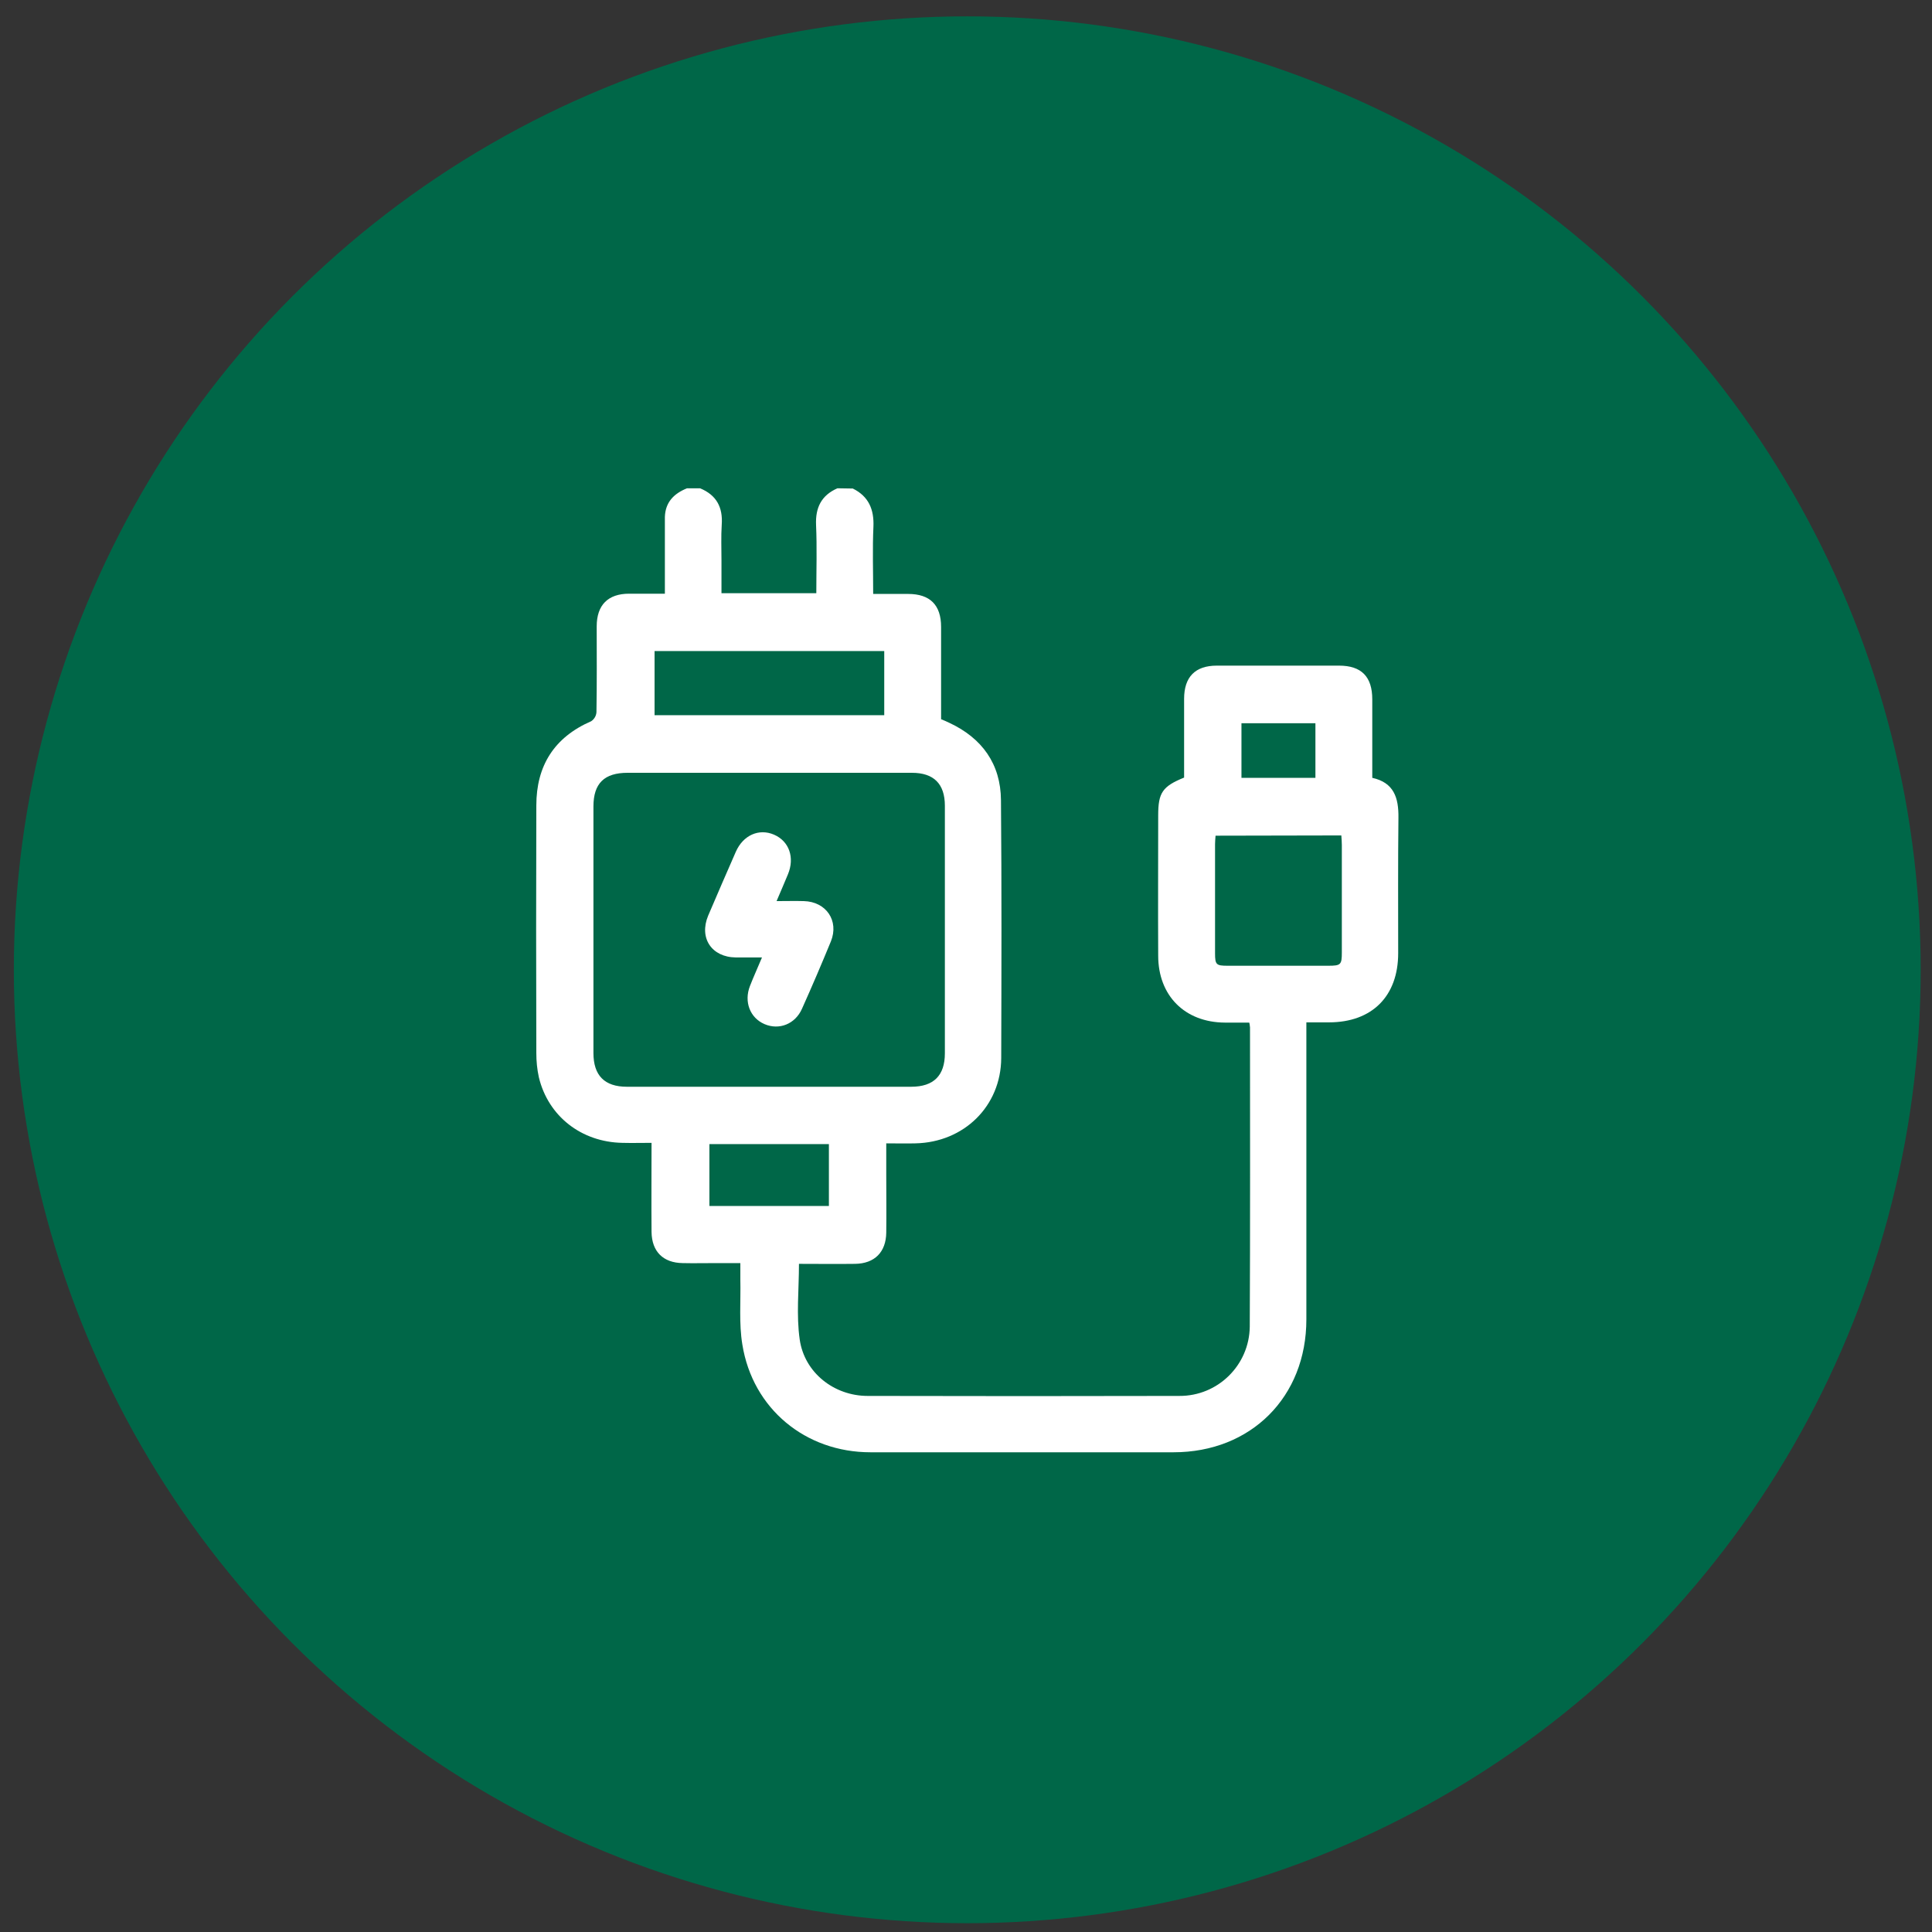
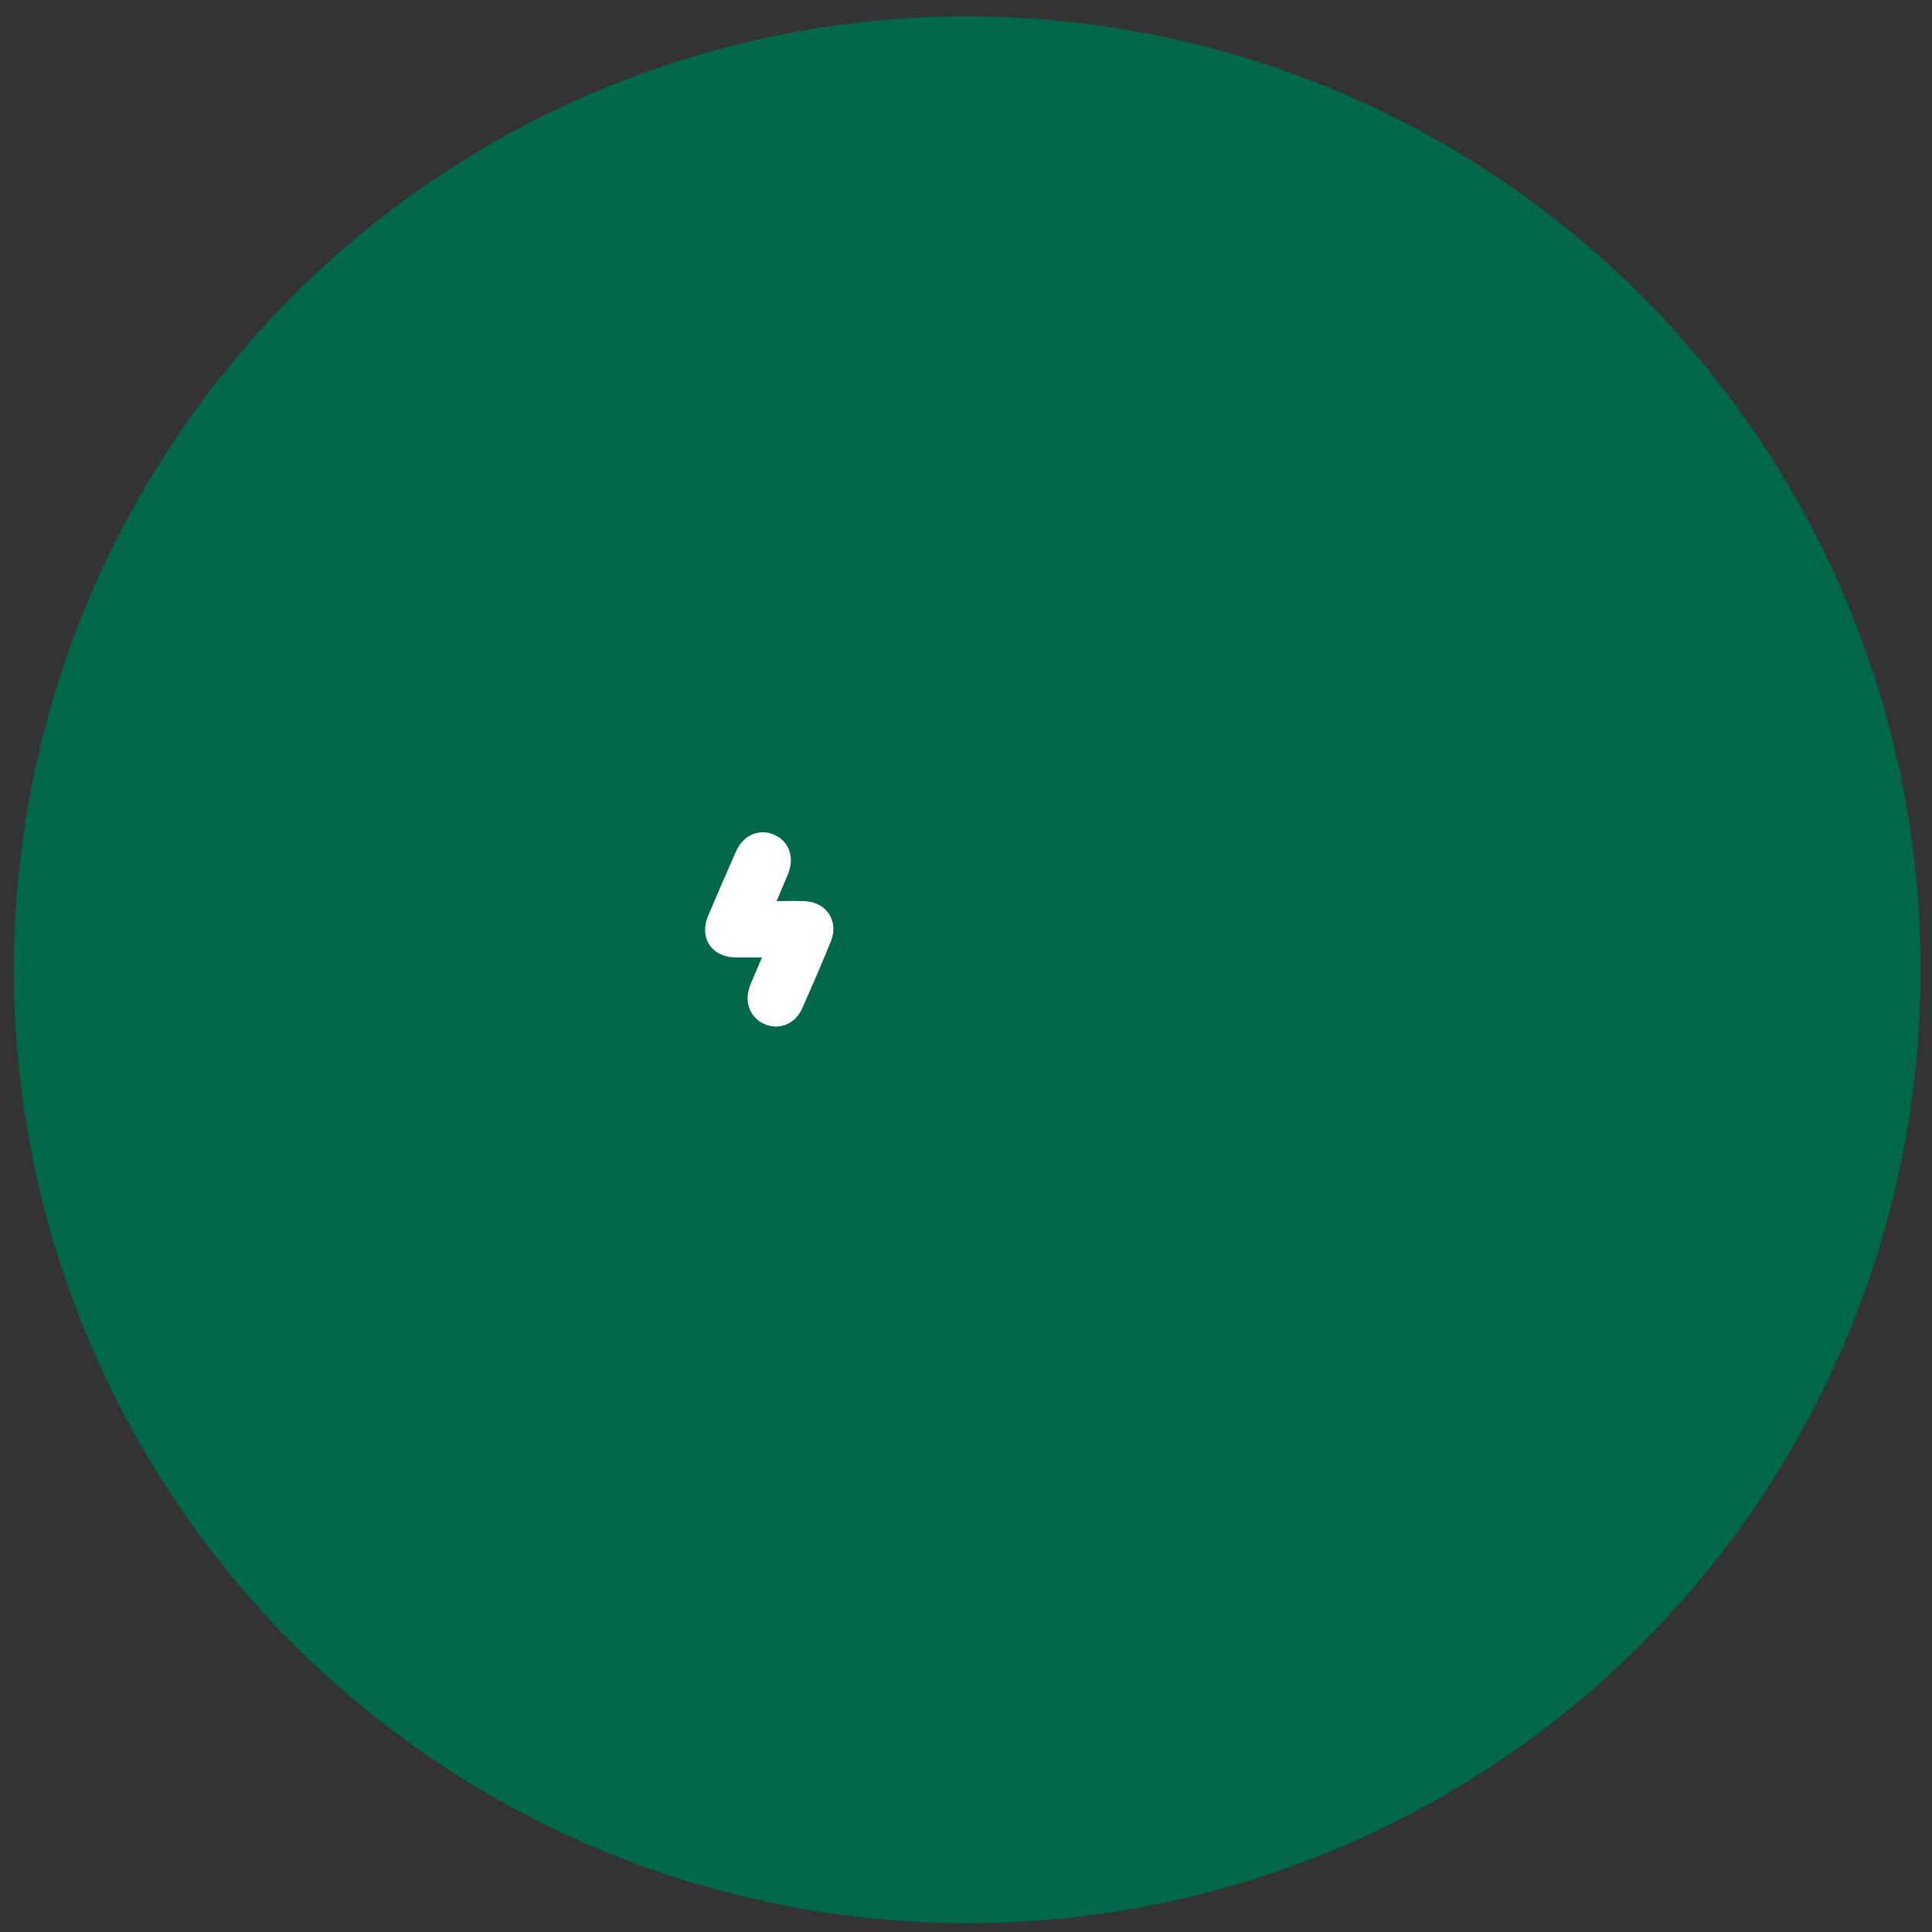
<svg xmlns="http://www.w3.org/2000/svg" version="1.1" id="Слой_1" x="0px" y="0px" viewBox="0 0 768 768" style="enable-background:new 0 0 768 768;" xml:space="preserve">
  <rect x="0" y="0" width="768" height="768" fill="#333333" stroke="none" />
  <style type="text/css"> .st0{fill:#006748;} .st1{fill:#FFFFFF;} </style>
  <g>
    <circle class="st0" cx="384.5" cy="385.5" r="379" />
  </g>
  <g id="Слой_3">
-     <path class="st1" d="M339,194.2c6.3,3.1,8.5,8.3,8.2,15.2c-0.4,8.7-0.1,17.4-0.1,26.7H361c8.7,0,13.1,4.4,13.1,13.1 c0,12.2,0,24.4,0,36.7c1.2,0.5,2.2,0.9,3.2,1.4c13.1,6.1,20.5,16.4,20.6,30.8c0.3,34.2,0.2,68.4,0.1,102.5 c-0.1,19.1-14.8,33.5-34.1,33.9c-3.7,0.1-7.4,0-11.6,0v12.3c0,7.7,0.1,15.5,0,23.2s-4.6,12.3-12.4,12.4c-7.5,0.1-14.9,0-22.3,0 c0,10.3-1.1,20.4,0.3,30.1c1.9,13.2,13.7,22.4,27,22.4c41.3,0.1,82.6,0.1,123.9,0c15.3,0.1,27.8-12.2,28-27.5 c0.2-39.7,0.1-79.3,0.1-119c-0.1-0.6-0.1-1.2-0.3-1.9c-3.3,0-6.5,0-9.7,0c-15.9-0.1-26.5-10.7-26.5-26.6c-0.1-18.6,0-37.2,0-55.8 c0-9,1.7-11.5,10.3-15c0-10.3,0-20.8,0-31.3c0-8.7,4.4-13.2,13-13.2c16.2,0,32.4,0,48.6,0c8.9,0,13.2,4.4,13.2,13.4 c0,10.4,0,20.7,0,31.2c8.6,1.9,10.5,7.9,10.4,15.8c-0.2,18-0.1,35.9-0.1,53.9c0,17.1-10.4,27.5-27.5,27.5h-9v4.7 c0,37.8,0,75.6,0,113.4c0,30.8-22,52.8-52.8,52.8c-40.2,0-80.3,0-120.5,0c-25.8,0-46.8-17.3-50.9-42.8c-1.4-8.4-0.6-17.2-0.8-25.8 c0-2,0-4,0-6.6h-9.8c-4.4,0-8.7,0.1-13.1,0c-7.8-0.1-12.3-4.6-12.4-12.4c-0.1-11.6,0-23.2,0-35.4c-4,0-7.8,0.1-11.6,0 c-16.3-0.3-29.5-10.6-33.2-26.1c-0.7-3.2-1-6.4-1-9.6c-0.1-32.8-0.1-65.6,0-98.4c0-15.8,7.1-27.1,21.8-33.5c1.2-0.8,2-2.1,2.1-3.6 c0.2-11.4,0.1-22.7,0.1-34.1c0-8.5,4.5-13,12.9-13h14.2v-25.3c0-1.7,0-3.5,0-5.2c0.2-5.9,3.6-9.3,8.8-11.4h5.2 c6.5,2.7,9.1,7.5,8.6,14.5c-0.3,4.7-0.1,9.5-0.1,14.2v13h37.7c0-9.2,0.3-18.2-0.1-27.1c-0.3-6.9,2.1-11.8,8.5-14.6L339,194.2z M306,307.2c-18.8,0-37.7,0-56.5,0c-9.3,0-13.6,4.2-13.6,13.4c0,32.7,0,65.3,0,98c0,8.9,4.4,13.4,13.3,13.4c37.7,0,75.3,0,113,0 c9,0,13.4-4.5,13.4-13.3c0-32.8,0-65.6,0-98.4c0-8.7-4.4-13.1-13.1-13.1C343.6,307.2,324.8,307.2,306,307.2L306,307.2z M483.2,332.2c-0.1,1.4-0.2,2.4-0.2,3.4c0,14.5,0,28.9,0,43.4c0,4.5,0.5,4.9,5,4.9c13.3,0,26.7,0,40,0c5,0,5.4-0.4,5.4-5.3 c0-14.2,0-28.4,0-42.7c0-1.2-0.1-2.4-0.2-3.8L483.2,332.2z M260.2,258.8v25.5h91.3v-25.5L260.2,258.8z M282,479.4h47.5v-24.6H282 V479.4z M493.5,287.5v21.7h29.4v-21.7H493.5z" />
    <path class="st1" d="M308.7,358.2c4.1,0,7.4-0.1,10.8,0c8.9,0.2,14.1,7.8,10.8,16c-3.7,9-7.5,17.9-11.5,26.8 c-2.7,6.1-9.1,8.6-14.9,6.1s-8.2-8.9-5.8-15.1c1.4-3.6,3-7.1,4.8-11.4c-3.9,0-7.1,0-10.4,0c-9.6-0.1-14.7-7.7-11-16.6 c3.6-8.5,7.3-16.9,11-25.4c2.9-6.6,9.2-9.4,15.2-6.8s8.3,9.1,5.5,15.8C311.8,351,310.4,354.2,308.7,358.2z" />
  </g>
</svg>